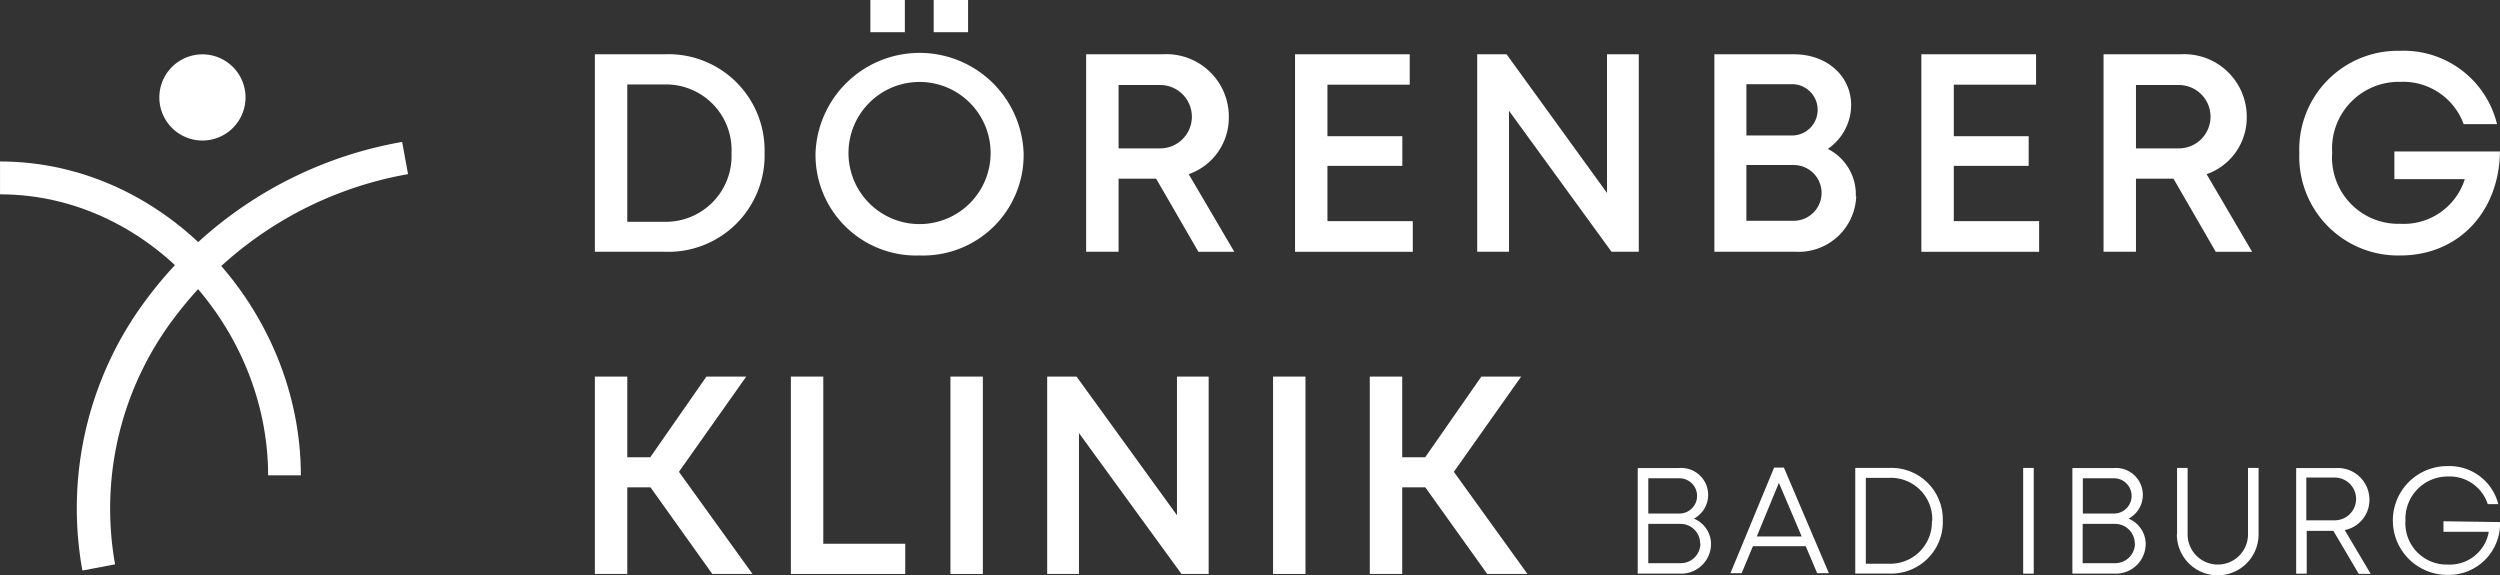
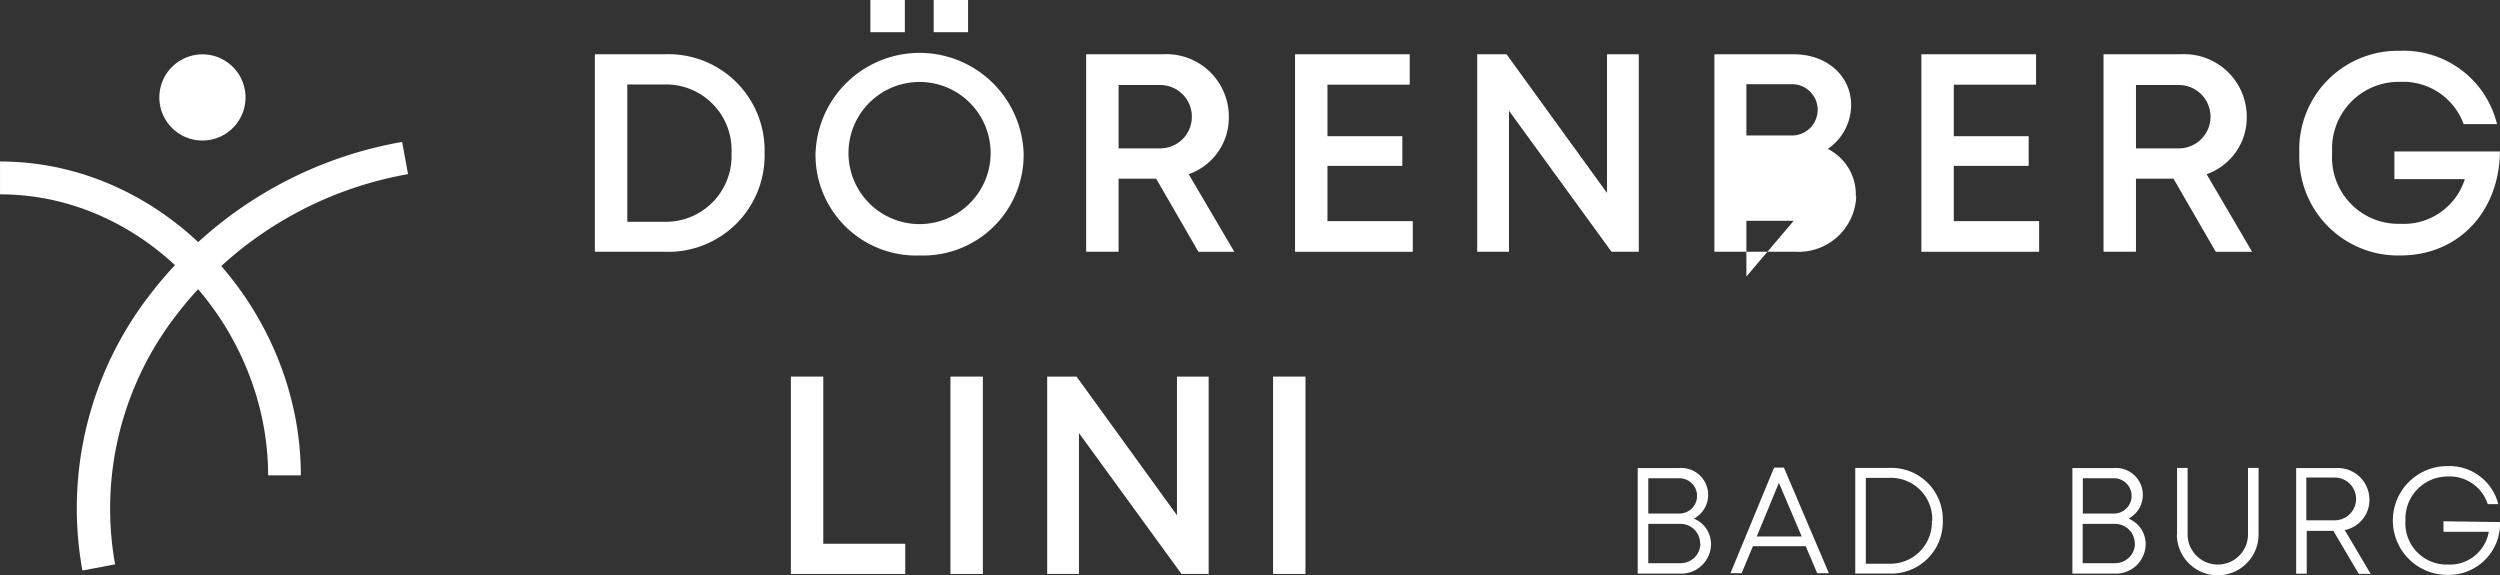
<svg xmlns="http://www.w3.org/2000/svg" data-name="21_12_22_SSK_Dörenberg_Klinik_Logo" width="195.821" height="45.065">
  <rect width="100%" height="100%" fill="#333333" stroke="none" />
  <path data-name="Pfad 2207" d="M59.888 11.978a7.544 7.544 0 01-7.843 7.742h-5.45V4.252h5.45a7.527 7.527 0 017.842 7.726zm-2.589 0a5.137 5.137 0 00-5.327-5.36h-2.838v10.753h2.837a5.153 5.153 0 005.327-5.377z" fill="#fff" />
  <path data-name="Pfad 2208" d="M72.035 20.01a7.883 7.883 0 01-8.156-8.024 8.156 8.156 0 0116.3 0 7.875 7.875 0 01-8.144 8.024zm5.559-8.024a5.567 5.567 0 10-5.567 5.567 5.567 5.567 0 005.567-5.567zM68.176 0h2.7v2.52h-2.7V.041zm4.963 0h2.688v2.52h-2.692V.041z" fill="#fff" />
  <path data-name="Pfad 2209" d="M90.544 13.996h-2.928v5.724h-2.54V4.252h5.981a4.89 4.89 0 015.195 4.9 4.69 4.69 0 01-3.143 4.492l3.573 6.08H93.87L90.561 14zm-2.928-2.374h3.309a2.482 2.482 0 000-4.963h-3.309z" fill="#fff" />
  <path data-name="Pfad 2210" d="M110.661 17.322v2.4h-9.223V4.252h8.983v2.38h-6.444v4.037h5.865v2.324h-5.865v4.329z" fill="#fff" />
  <path data-name="Pfad 2211" d="M128.363 4.252V19.72h-2.134l-8.032-11.043V19.72h-2.49V4.252h2.3l7.867 10.861V4.252z" fill="#fff" />
-   <path data-name="Pfad 2212" d="M145.394 15.386a4.516 4.516 0 01-4.756 4.334h-6.353V4.252h6.229c2.589 0 4.483 1.7 4.483 3.979a4.177 4.177 0 01-1.828 3.433 3.987 3.987 0 012.192 3.722zm-5.029-8.793h-3.573v4.02h3.573a2.01 2.01 0 000-4.02zm.132 10.7a2.184 2.184 0 100-4.368h-3.706v4.368z" fill="#fff" />
+   <path data-name="Pfad 2212" d="M145.394 15.386a4.516 4.516 0 01-4.756 4.334h-6.353V4.252h6.229c2.589 0 4.483 1.7 4.483 3.979a4.177 4.177 0 01-1.828 3.433 3.987 3.987 0 012.192 3.722zm-5.029-8.793h-3.573v4.02h3.573a2.01 2.01 0 000-4.02zm.132 10.7h-3.706v4.368z" fill="#fff" />
  <path data-name="Pfad 2213" d="M159.721 17.322v2.4h-9.223V4.252h8.983v2.38h-6.443v4.037h5.865v2.324h-5.865v4.329z" fill="#fff" />
  <path data-name="Pfad 2214" d="M170.235 13.996h-2.928v5.724h-2.54V4.252h6.022a4.9 4.9 0 015.195 4.9 4.7 4.7 0 01-3.143 4.492l3.565 6.08h-2.849L170.248 14zm-2.928-2.374h3.309a2.482 2.482 0 100-4.963h-3.309z" fill="#fff" />
  <path data-name="Pfad 2215" d="M195.819 11.862c-.058 4.74-3.259 8.148-7.8 8.148a7.734 7.734 0 01-7.916-8.015 7.718 7.718 0 017.867-8.015 7.526 7.526 0 017.618 5.741h-2.614a5.046 5.046 0 00-4.963-3.309 5.226 5.226 0 00-5.335 5.559 5.194 5.194 0 005.335 5.559 5.013 5.013 0 005.054-3.5h-5.517v-2.168z" fill="#fff" />
-   <path data-name="Pfad 2216" d="M50.954 38.174h-1.82v6.783h-2.539v-15.46h2.539v6.32h1.8l4.4-6.32h3.118l-5.273 7.46 5.765 8h-3.151l-4.839-6.783z" fill="#fff" />
  <path data-name="Pfad 2217" d="M70.906 42.591v2.366h-8.958v-15.46h2.539v13.094z" fill="#fff" />
  <path data-name="Pfad 2218" d="M74.447 29.497h2.539v15.46h-2.539v-15.46z" fill="#fff" />
  <path data-name="Pfad 2219" d="M94.672 29.497v15.46h-2.128l-8.03-11.035v11.035h-2.49v-15.46h2.3l7.866 10.86v-10.86z" fill="#fff" />
  <path data-name="Pfad 2220" d="M99.717 29.497h2.539v15.46h-2.539v-15.46z" fill="#fff" />
-   <path data-name="Pfad 2221" d="M111.645 38.174h-1.812v6.783h-2.539v-15.46h2.539v6.32h1.8l4.4-6.32h3.118l-5.273 7.46 5.765 8h-3.152l-4.847-6.783z" fill="#fff" />
  <path data-name="Pfad 2222" d="M134.021 42.662a2.333 2.333 0 01-2.482 2.266h-3.259v-8.266h3.226a2.109 2.109 0 011.175 3.962 2.159 2.159 0 011.34 2.051zm-4.913-5.2v2.763h2.44a1.381 1.381 0 000-2.763zm4.061 5.112a1.539 1.539 0 00-1.58-1.539h-2.482v3.077h2.482a1.539 1.539 0 001.6-1.539z" fill="#fff" />
  <path data-name="Pfad 2223" d="M141.44 42.782h-4.136l-.885 2.118h-.877l3.42-8.272h.769l3.524 8.272h-.918zm-3.855-.761h3.54l-1.787-4.2-1.753 4.247z" fill="#fff" />
  <path data-name="Pfad 2224" d="M152.177 40.788a4.037 4.037 0 01-4.2 4.136h-2.657v-8.272h2.655a4.028 4.028 0 014.2 4.136zm-.827 0a3.243 3.243 0 00-3.375-3.358h-1.828v6.725h1.8a3.259 3.259 0 003.375-3.367z" fill="#fff" />
-   <path data-name="Pfad 2225" d="M158.472 36.653h.827v8.28h-.827v-8.28z" fill="#fff" />
  <path data-name="Pfad 2226" d="M168.067 42.662a2.333 2.333 0 01-2.482 2.266h-3.258v-8.266h3.226a2.109 2.109 0 011.175 3.962 2.159 2.159 0 011.34 2.051zm-4.922-5.2v2.763h2.44a1.381 1.381 0 100-2.763zm4.07 5.112a1.547 1.547 0 00-1.6-1.539h-2.482v3.077h2.482a1.547 1.547 0 001.613-1.539z" fill="#fff" />
  <path data-name="Pfad 2227" d="M170.525 41.863v-5.21h.827v5.153a2.366 2.366 0 104.731 0v-5.153h.827v5.21a3.2 3.2 0 11-6.4 0z" fill="#fff" />
  <path data-name="Pfad 2228" d="M182.775 41.583h-2.093v3.35h-.827v-8.271h3.1a2.482 2.482 0 012.639 2.482 2.4 2.4 0 01-1.936 2.374l2.035 3.433h-.935l-1.977-3.35zm-2.093-.827h2.192a1.675 1.675 0 000-3.35h-2.225v3.35z" fill="#fff" />
  <path data-name="Pfad 2229" d="M195.824 40.893a4.02 4.02 0 01-4.136 4.136 4.26 4.26 0 010-8.52 3.954 3.954 0 014 2.978h-.827a3.135 3.135 0 00-3.137-2.164 3.309 3.309 0 00-3.309 3.449 3.234 3.234 0 003.309 3.449 3.1 3.1 0 003.218-2.564h-3.548v-.827z" fill="#fff" />
  <path data-name="Pfad 2230" d="M14.956 10.885a3.375 3.375 0 10-2.357-4.136 3.375 3.375 0 002.357 4.136z" fill="#fff" />
  <path data-name="Pfad 2231" d="M6.452 44.676a27.3 27.3 0 015.195-21.465 31.78 31.78 0 0119.852-12.094l.463 2.523a29.191 29.191 0 00-18.2 11.109 24.749 24.749 0 00-4.748 19.455l-2.482.471z" fill="#fff" />
  <path data-name="Pfad 2232" d="M23.566 37.232h-2.564c0-11.465-9.355-22.011-21-22.011v-2.573c13.043 0 23.564 11.705 23.564 24.584z" fill="#fff" />
</svg>